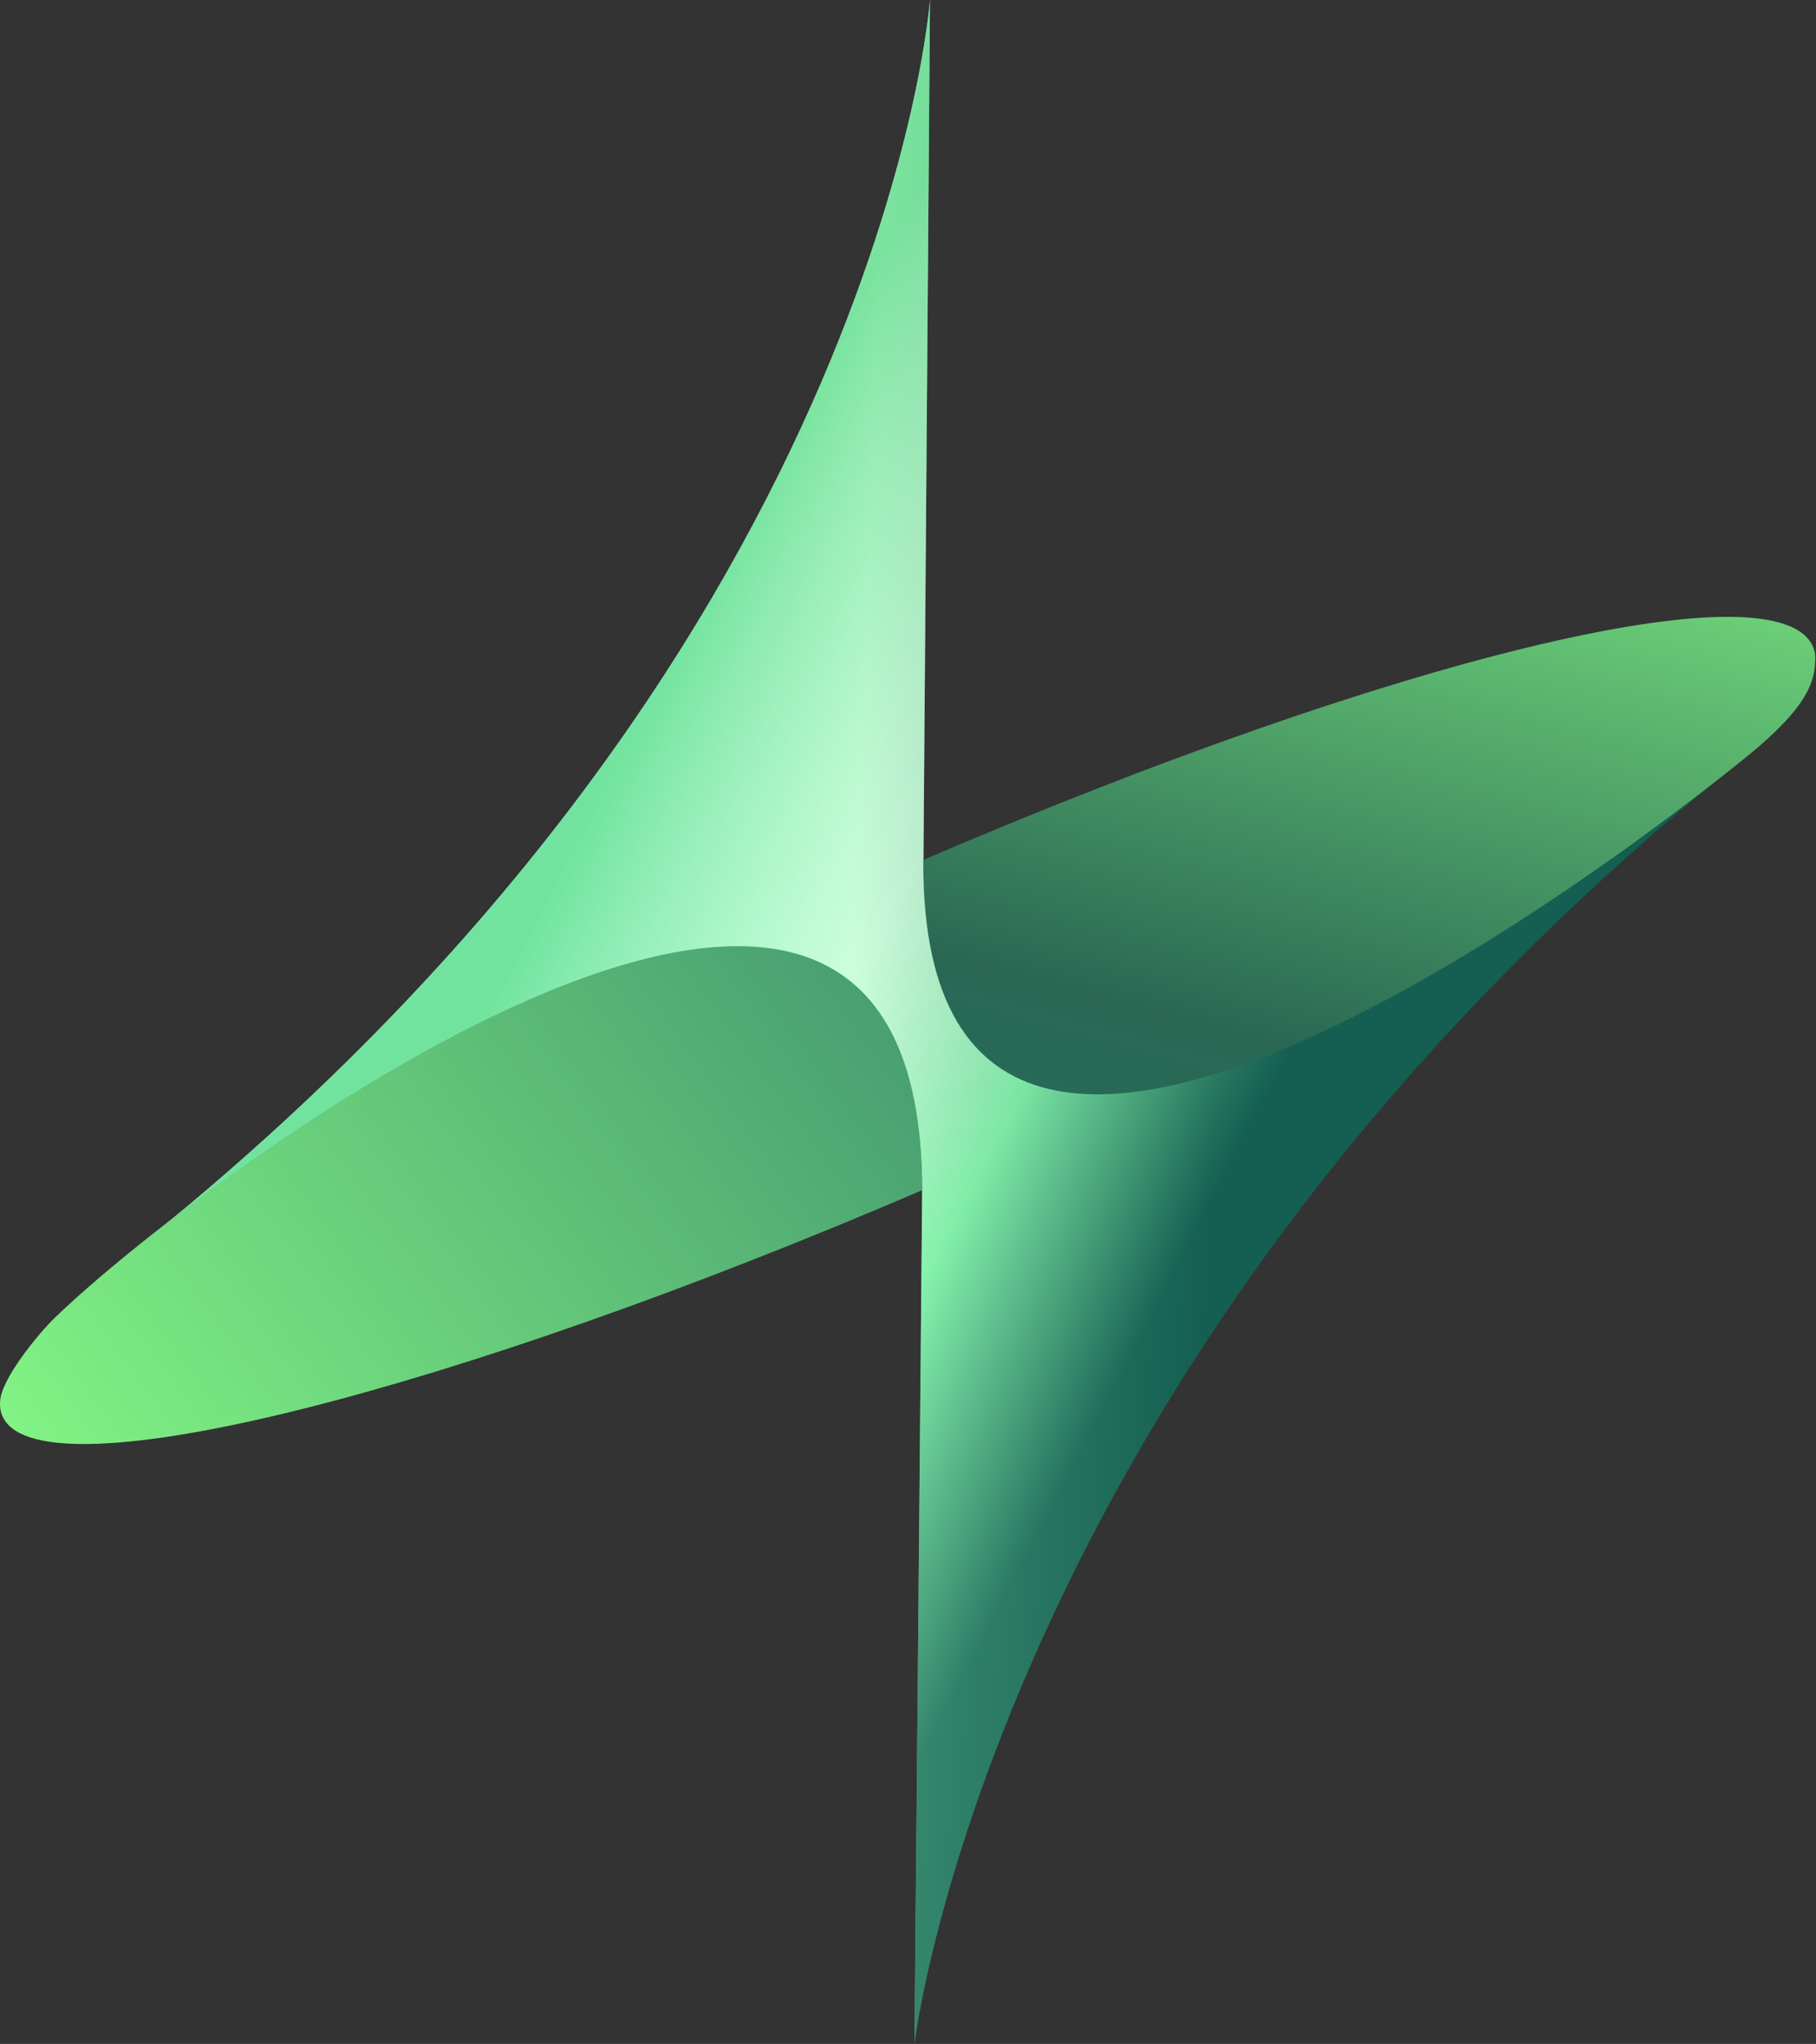
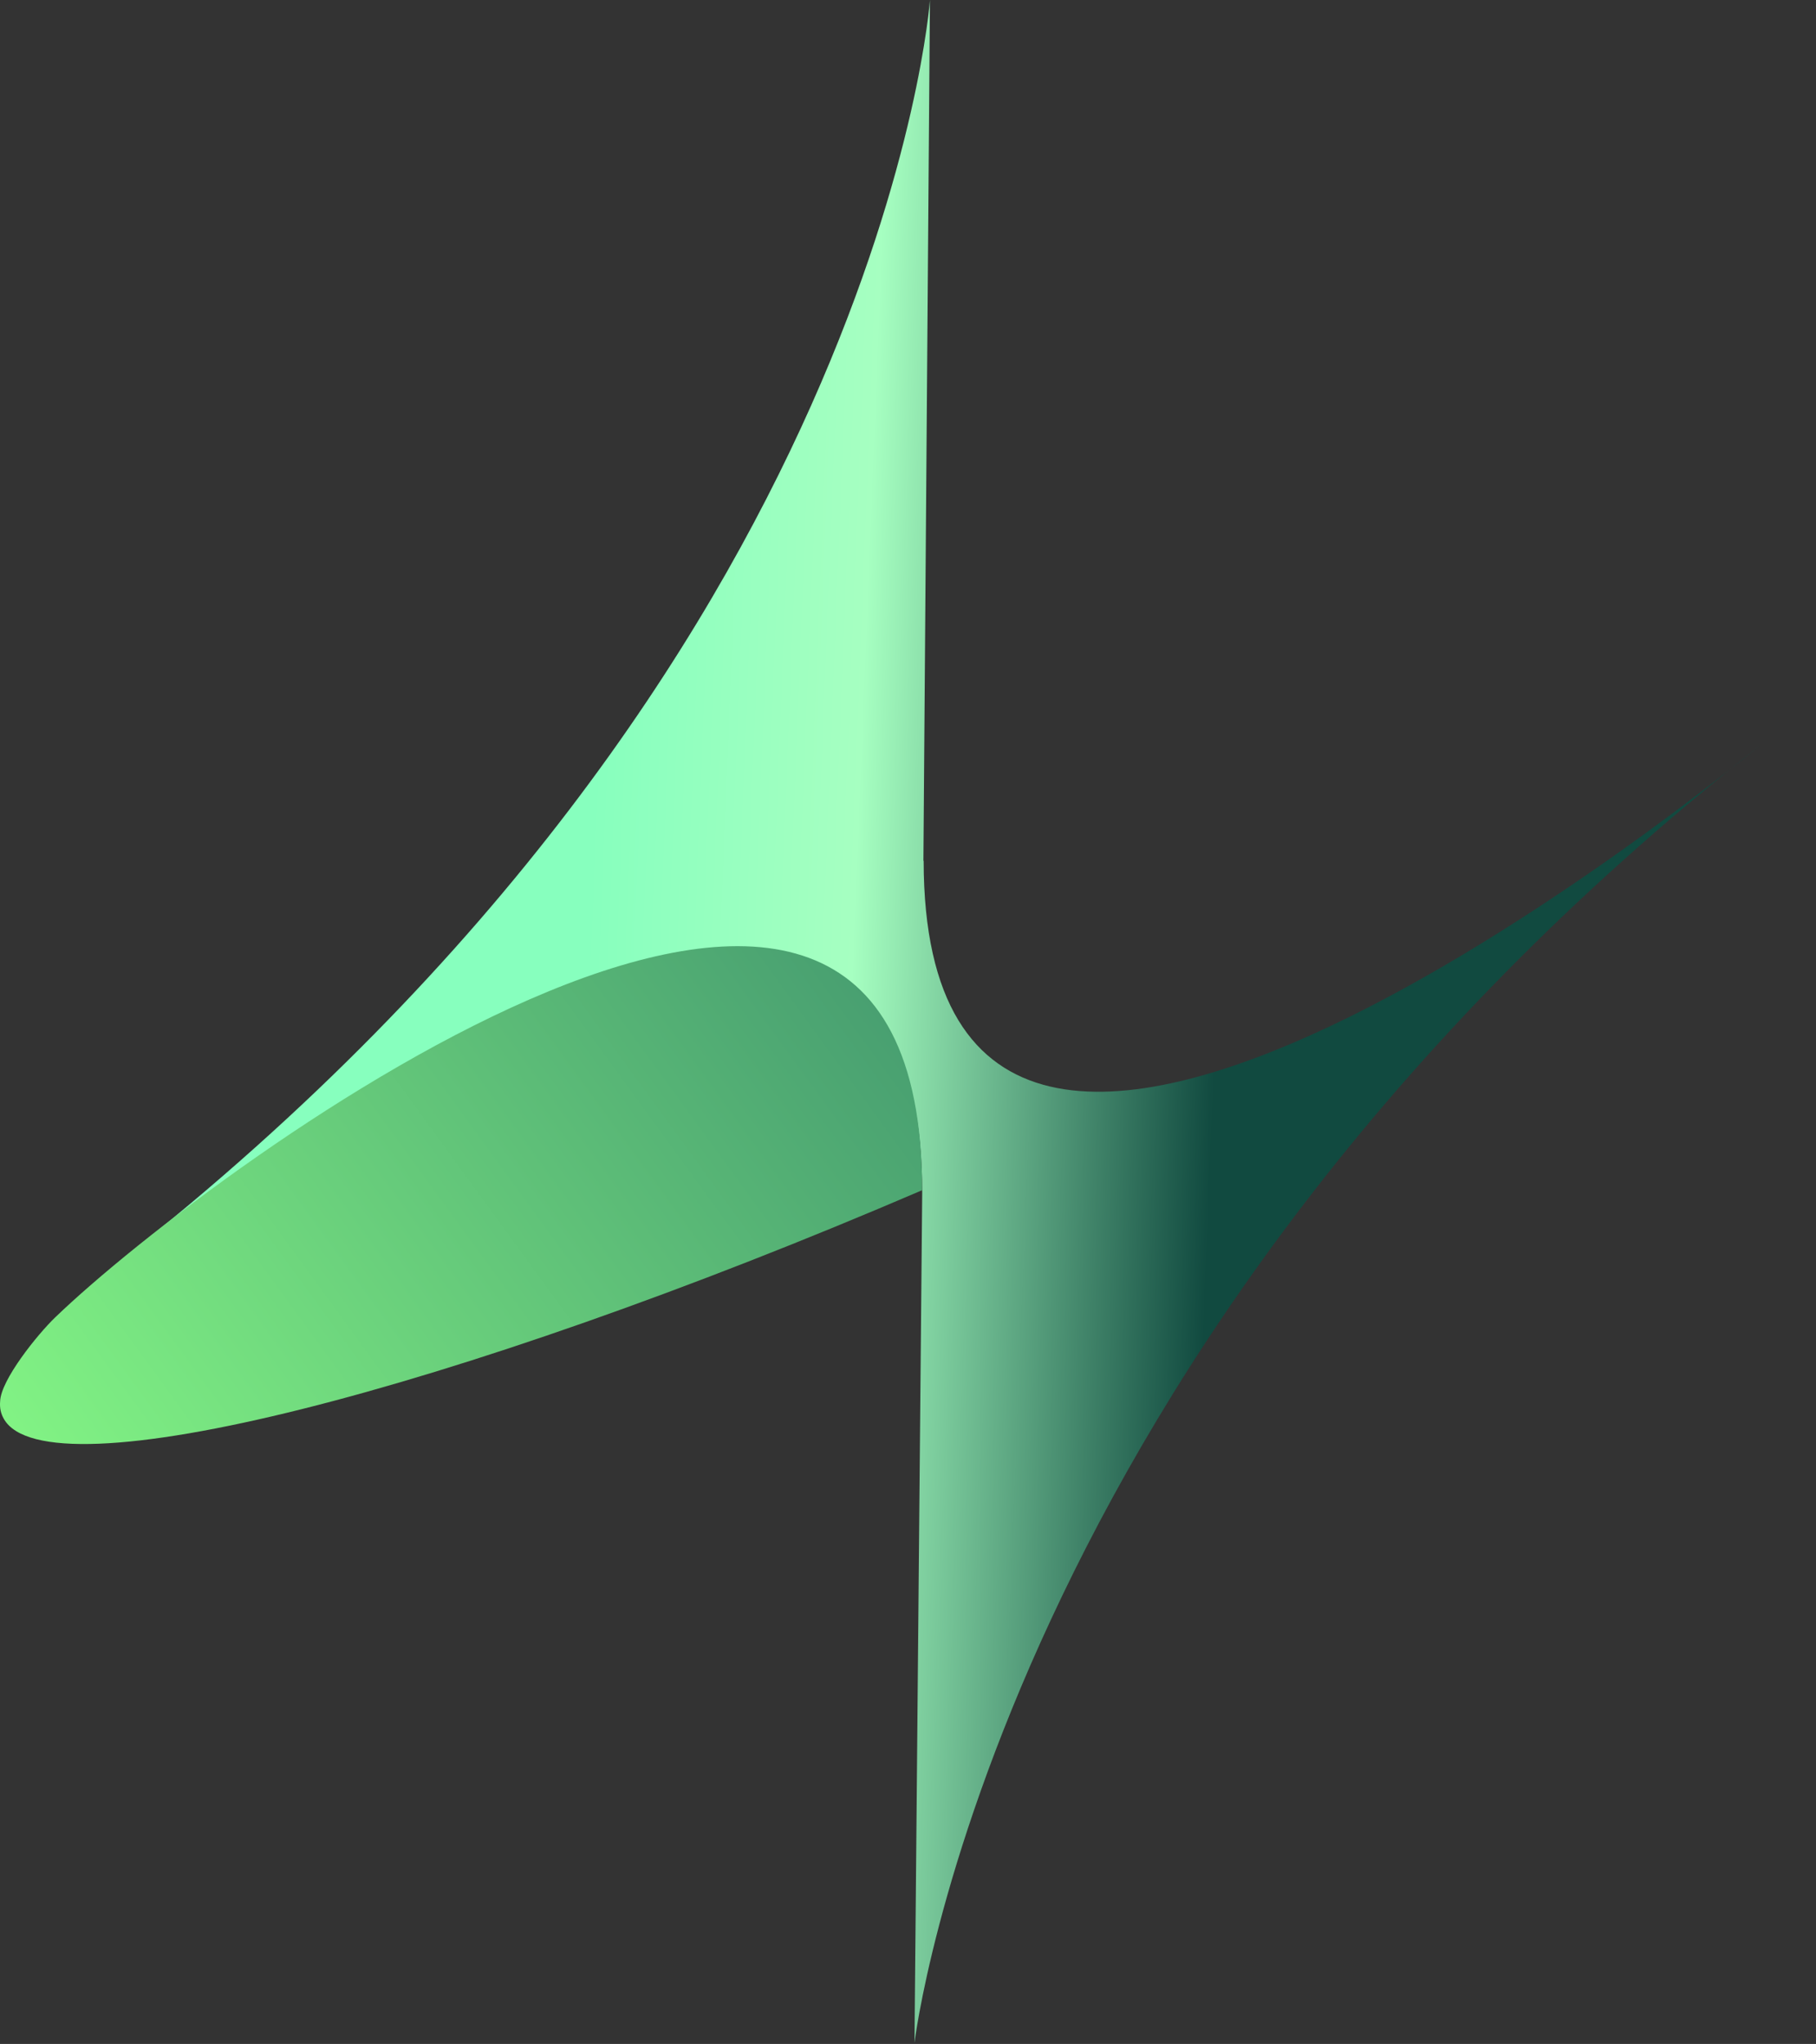
<svg xmlns="http://www.w3.org/2000/svg" width="1518" height="1708" viewBox="0 0 1518 1708" fill="none">
  <rect x="0" y="0" width="1518" height="1708" fill="#333333" stroke="none" />
  <path d="M771.881 719.32L777.331 0C777.331 0 738.241 551.82 101.211 1052.87C127.951 1031.27 770.491 521.43 770.881 996.84L764.421 1707.16C764.421 1707.16 833.481 1124.36 1470.73 623.32C1443.99 644.92 772.471 1194.73 772.081 719.32H771.871H771.881Z" fill="url(#paint0_linear_813_12552)" />
-   <path d="M771.958 719.32L777.418 0C777.418 0 738.358 551.8 101.328 1052.84C128.068 1031.24 770.418 520.17 770.808 995.58L764.518 1707.16C764.518 1707.16 833.578 1124.36 1470.83 623.32C1444.09 644.92 772.568 1194.73 772.178 719.32H771.968H771.958Z" fill="url(#paint1_linear_813_12552)" fill-opacity="0.7" />
  <path d="M46.361 1100.62C31.191 1115.22 0.67 1153.18 0.11 1171C-0.36 1176.5 0.67 1181.25 3.19 1185.63C39.06 1249.24 376.37 1163.93 770.81 994.592C770.96 537.312 178.06 973.932 46.37 1100.63L46.361 1100.62Z" fill="url(#paint2_linear_813_12552)" />
-   <path d="M1470.41 623.699C1509.8 589.579 1516.75 570.389 1517.31 552.569C1517.78 547.069 1516.75 542.319 1514.23 537.939C1478.36 474.329 1166.23 549.229 771.799 718.579C768.799 1199.58 1444.42 646.209 1470.41 623.699Z" fill="url(#paint3_linear_813_12552)" />
  <defs>
    <linearGradient id="paint0_linear_813_12552" x1="488.691" y1="842.23" x2="1016.45" y2="863.46" gradientUnits="userSpaceOnUse">
      <stop stop-color="#87FFBE" />
      <stop offset="0.42" stop-color="#A6FFC1" />
      <stop offset="1" stop-color="#114A40" />
    </linearGradient>
    <linearGradient id="paint1_linear_813_12552" x1="52.218" y1="476.61" x2="1400.12" y2="1183.56" gradientUnits="userSpaceOnUse">
      <stop offset="0.32" stop-color="#6AD892" />
      <stop offset="0.49" stop-color="white" stop-opacity="0.6" />
      <stop offset="0.6" stop-color="#87FFB0" />
      <stop offset="0.72" stop-color="#166859" />
    </linearGradient>
    <linearGradient id="paint2_linear_813_12552" x1="-21.66" y1="1354.93" x2="1415.99" y2="308.032" gradientUnits="userSpaceOnUse">
      <stop stop-color="#8AFF87" />
      <stop offset="0.62" stop-color="#3B8C6C" />
      <stop offset="1" stop-color="#174039" />
    </linearGradient>
    <linearGradient id="paint3_linear_813_12552" x1="1253.44" y1="234.039" x2="984.319" y2="1234.28" gradientUnits="userSpaceOnUse">
      <stop stop-color="#8AFF88" />
      <stop offset="0.64" stop-color="#2A6854" />
      <stop offset="0.9" stop-color="#1F6D5A" />
    </linearGradient>
  </defs>
</svg>